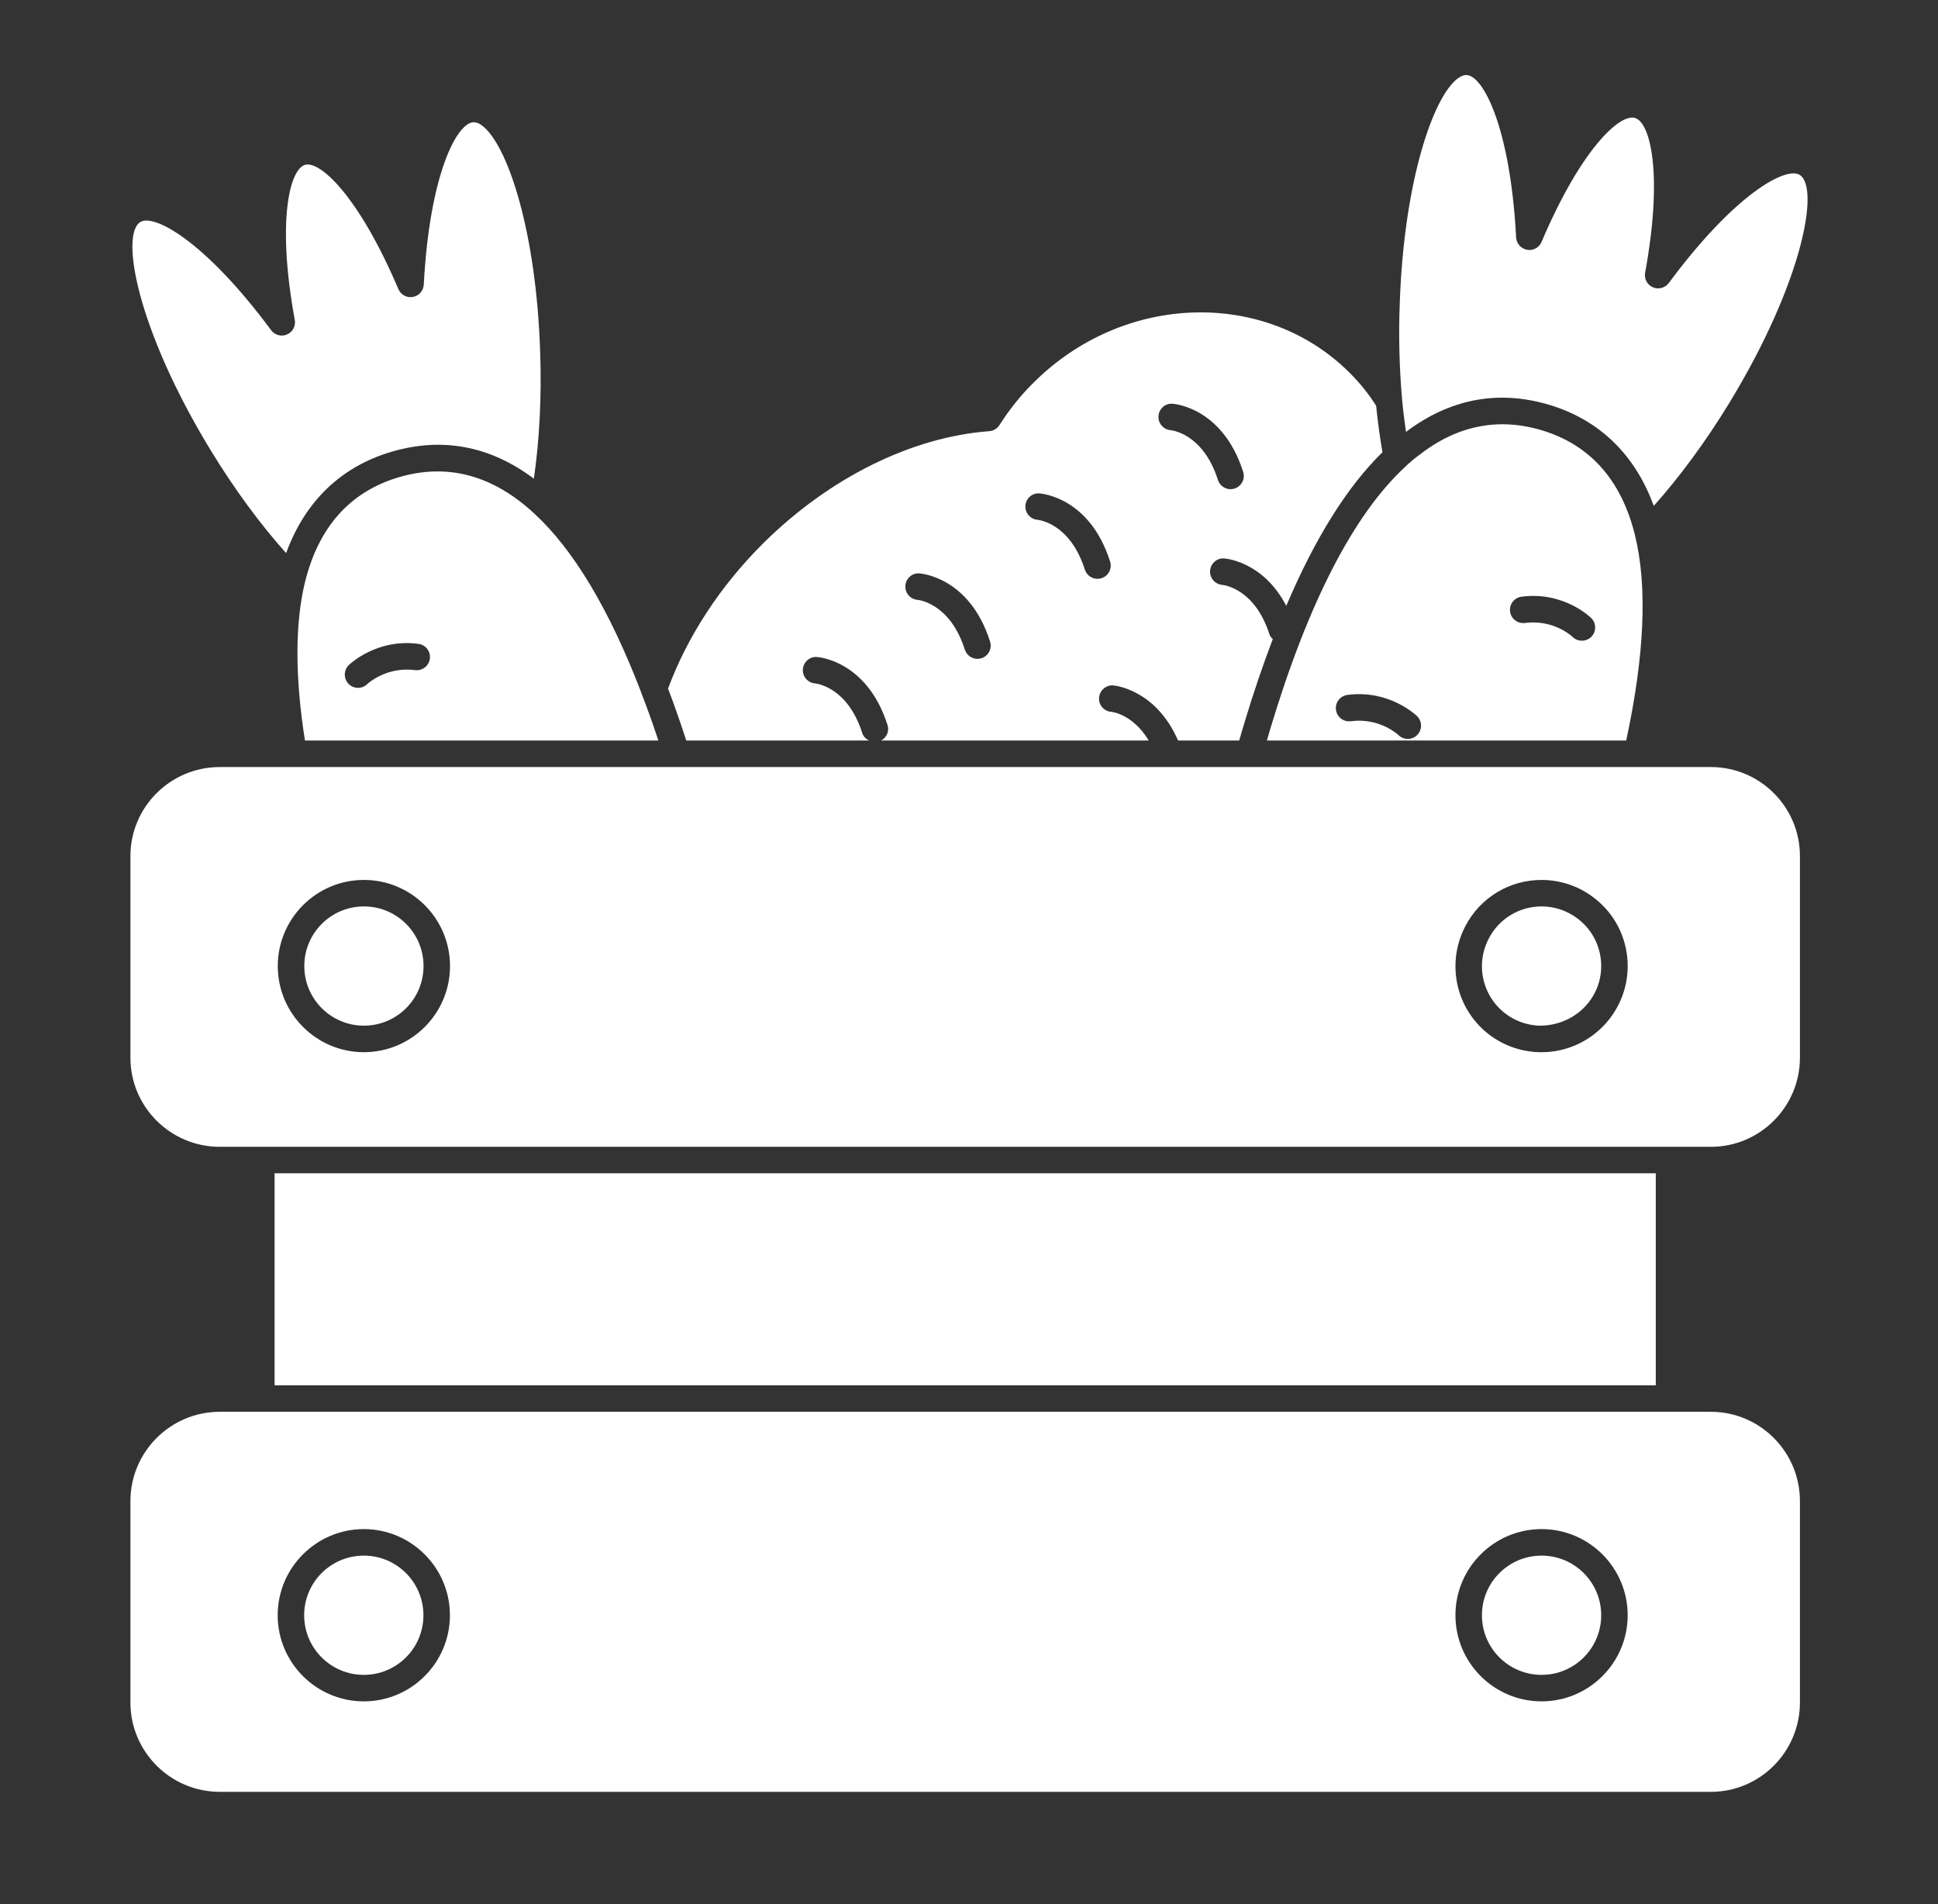
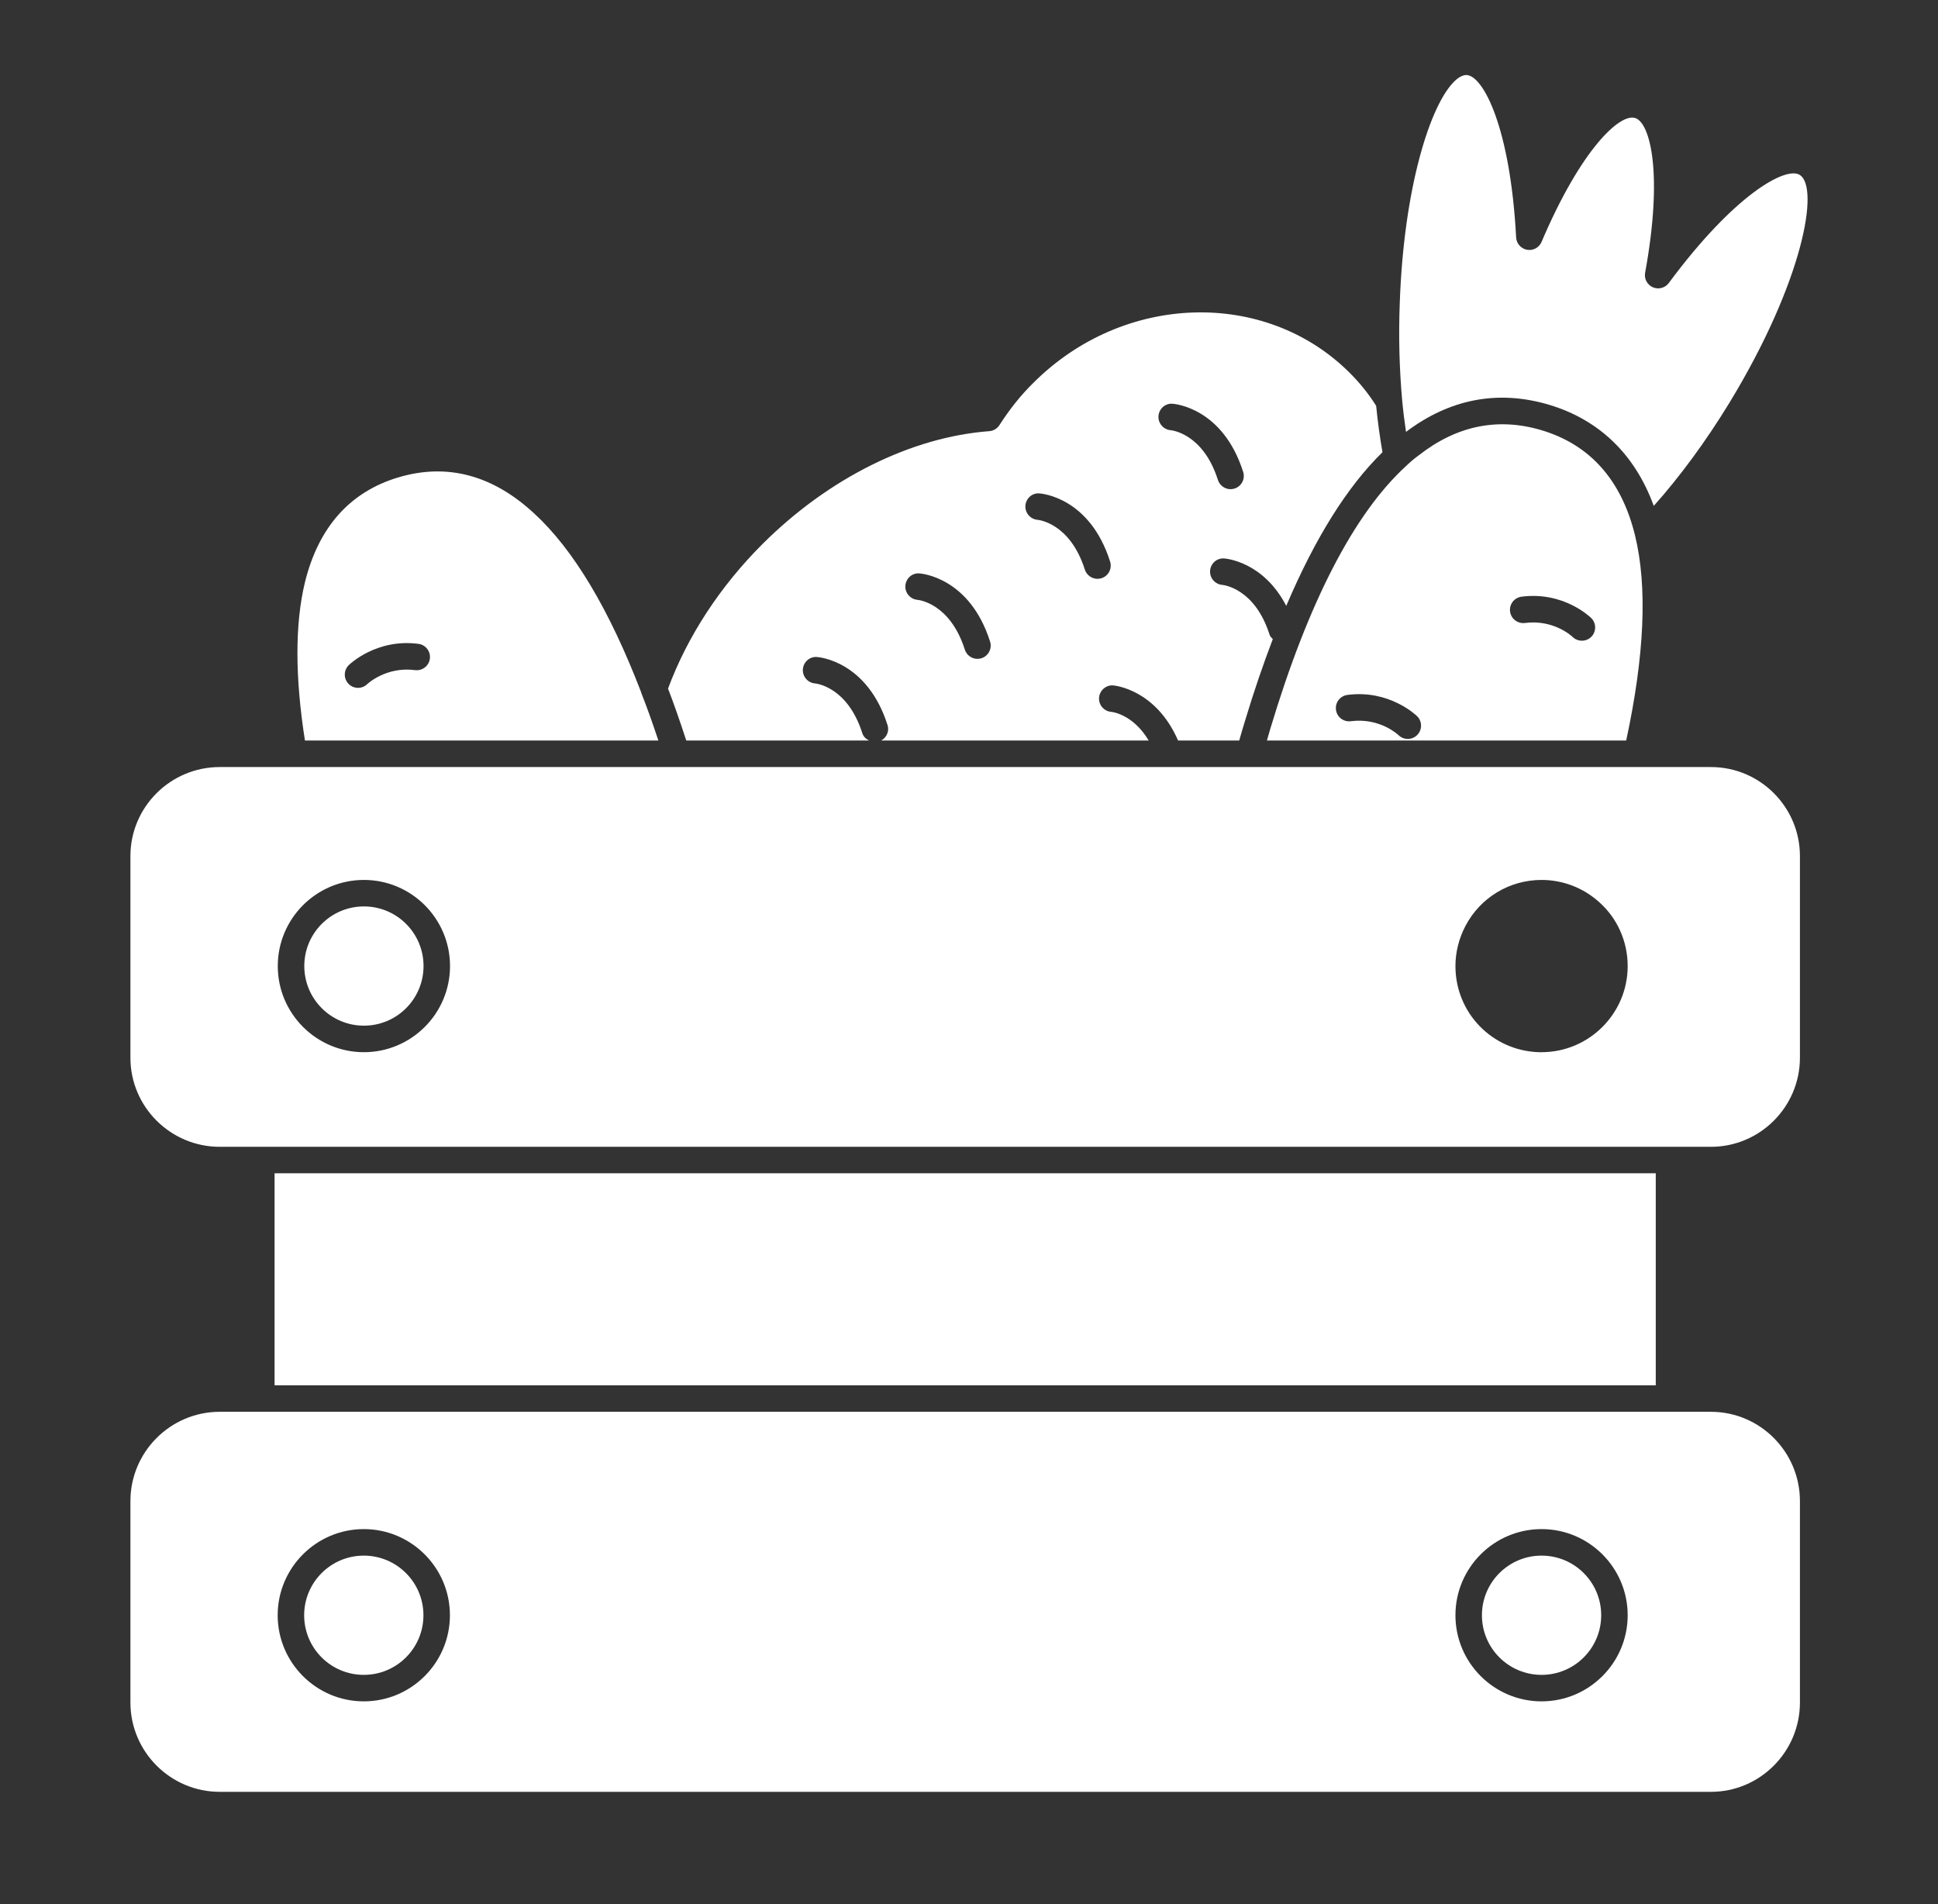
<svg xmlns="http://www.w3.org/2000/svg" width="57" height="56" viewBox="0 0 57 56" fill="none">
  <rect x="0" y="0" width="57" height="56" fill="#333333" stroke="none" />
-   <path d="M4.127 6.53C3.529 6.897 4.035 9.689 6.188 13.229C6.901 14.398 7.662 15.428 8.416 16.267C8.966 14.755 10.02 13.733 11.496 13.292C12.998 12.845 14.41 13.109 15.702 14.078C15.866 12.95 15.935 11.65 15.886 10.32C15.772 6.899 14.982 4.431 14.259 3.76C14.137 3.647 14.029 3.594 13.93 3.595C13.436 3.607 12.635 5.133 12.464 8.37C12.454 8.551 12.321 8.702 12.143 8.733C11.964 8.766 11.788 8.669 11.717 8.502C10.551 5.763 9.408 4.715 8.968 4.849C8.523 4.984 8.135 6.489 8.67 9.41C8.703 9.588 8.608 9.765 8.442 9.837C8.277 9.909 8.081 9.857 7.974 9.711C6.048 7.11 4.537 6.277 4.127 6.53Z" fill="white" />
-   <path d="M45.34 26.658C44.687 26.658 44.094 27.017 43.791 27.595C43.657 27.85 43.586 28.132 43.586 28.411C43.586 29.363 44.332 30.133 45.283 30.165C46.307 30.165 47.094 29.378 47.094 28.411C47.094 27.908 46.881 27.433 46.51 27.107C46.185 26.816 45.771 26.658 45.34 26.658Z" fill="white" />
  <path d="M50.321 22.559H34.398C34.398 22.559 34.397 22.559 34.397 22.559C34.397 22.559 34.397 22.559 34.397 22.559H19.901C19.901 22.559 19.901 22.559 19.9 22.559C19.9 22.559 19.901 22.559 19.9 22.559H6.463C5.015 22.559 3.836 23.733 3.836 25.177V31.108C3.836 32.552 5.015 33.728 6.463 33.728H7.687H49.089H50.321C51.764 33.728 52.939 32.552 52.939 31.108V25.177C52.939 23.733 51.764 22.559 50.321 22.559ZM10.703 30.945C9.306 30.945 8.17 29.808 8.17 28.412C8.17 27.015 9.306 25.879 10.703 25.879C12.1 25.879 13.236 27.015 13.236 28.412C13.236 29.808 12.1 30.945 10.703 30.945ZM45.34 30.945C45.336 30.945 45.261 30.945 45.257 30.945C43.883 30.898 42.807 29.786 42.807 28.412C42.807 28.006 42.909 27.599 43.101 27.233C43.538 26.398 44.396 25.879 45.34 25.879C45.963 25.879 46.562 26.108 47.026 26.524C47.563 26.995 47.873 27.684 47.873 28.412C47.873 29.808 46.737 30.945 45.34 30.945Z" fill="white" />
  <path d="M41.239 11.76C41.269 12.082 41.308 12.395 41.353 12.702C42.639 11.732 44.057 11.457 45.56 11.904C47.036 12.345 48.09 13.367 48.64 14.878C49.391 14.039 50.166 12.992 50.868 11.841C53.023 8.298 53.529 5.508 52.931 5.143C52.518 4.888 51.008 5.722 49.082 8.324C48.974 8.469 48.779 8.521 48.614 8.449C48.448 8.377 48.353 8.2 48.386 8.022C48.921 5.1 48.535 3.601 48.09 3.47C47.645 3.331 46.505 4.376 45.34 7.114C45.269 7.281 45.094 7.378 44.913 7.346C44.735 7.314 44.602 7.163 44.592 6.982C44.421 3.745 43.62 2.219 43.132 2.207C43.042 2.203 42.919 2.258 42.797 2.372C42.075 3.043 41.284 5.511 41.169 8.931C41.133 9.883 41.157 10.834 41.239 11.76Z" fill="white" />
  <path d="M20.184 21.778H25.558C25.47 21.732 25.394 21.665 25.362 21.563C24.929 20.201 24.009 20.103 23.97 20.1C23.758 20.081 23.598 19.895 23.614 19.682C23.63 19.469 23.816 19.306 24.024 19.322C24.084 19.326 25.503 19.436 26.105 21.327C26.161 21.506 26.077 21.689 25.92 21.778H33.785C33.319 20.998 32.695 20.936 32.688 20.936C32.473 20.921 32.31 20.735 32.325 20.52C32.34 20.306 32.533 20.14 32.74 20.158C32.794 20.162 33.996 20.28 34.649 21.778H36.448C36.503 21.584 36.557 21.396 36.613 21.217C36.874 20.349 37.149 19.547 37.435 18.796C37.399 18.756 37.357 18.72 37.34 18.665C36.906 17.303 35.987 17.205 35.948 17.202C35.736 17.183 35.575 16.997 35.591 16.784C35.608 16.571 35.79 16.409 36.002 16.424C36.055 16.427 37.156 16.515 37.831 17.819C38.678 15.827 39.624 14.312 40.661 13.3C40.585 12.863 40.522 12.407 40.475 11.935C40.263 11.597 40.01 11.278 39.695 10.963C37.209 8.484 33.035 8.617 30.394 11.259C30.03 11.616 29.704 12.022 29.394 12.504C29.328 12.607 29.217 12.672 29.095 12.681C26.801 12.853 24.371 14.062 22.428 15.998C21.169 17.256 20.214 18.726 19.648 20.252C19.818 20.692 19.992 21.189 20.184 21.778ZM34.483 11.874C34.543 11.878 35.962 11.988 36.564 13.879C36.629 14.084 36.516 14.303 36.311 14.368C36.272 14.381 36.232 14.387 36.193 14.387C36.028 14.387 35.874 14.281 35.821 14.115C35.388 12.753 34.468 12.655 34.429 12.652C34.217 12.633 34.057 12.446 34.073 12.234C34.089 12.021 34.272 11.858 34.483 11.874ZM30.569 14.511C30.63 14.515 32.049 14.624 32.65 16.515C32.715 16.721 32.602 16.94 32.397 17.005C32.357 17.017 32.318 17.023 32.279 17.023C32.113 17.023 31.96 16.917 31.907 16.752C31.474 15.39 30.555 15.292 30.516 15.288C30.303 15.269 30.143 15.083 30.159 14.87C30.175 14.658 30.357 14.494 30.569 14.511ZM27.039 16.864C27.099 16.868 28.518 16.978 29.12 18.869C29.185 19.074 29.072 19.293 28.866 19.359C28.827 19.371 28.788 19.377 28.748 19.377C28.583 19.377 28.43 19.271 28.377 19.105C27.944 17.744 27.024 17.645 26.985 17.642C26.773 17.623 26.613 17.437 26.629 17.224C26.645 17.011 26.824 16.848 27.039 16.864Z" fill="white" />
  <path d="M11.718 14.039C10.293 14.464 9.368 15.503 8.969 17.125C8.671 18.354 8.678 19.926 8.969 21.779H19.364C19.187 21.246 19.026 20.796 18.867 20.394C18.861 20.378 18.856 20.362 18.852 20.346C17.921 17.924 16.866 16.161 15.716 15.105C14.495 13.971 13.151 13.612 11.718 14.039ZM12.206 19.708C11.361 19.597 10.809 20.112 10.804 20.117C10.728 20.192 10.63 20.23 10.531 20.23C10.43 20.23 10.329 20.191 10.253 20.114C10.102 19.96 10.104 19.714 10.257 19.562C10.29 19.53 11.078 18.774 12.308 18.936C12.521 18.964 12.671 19.16 12.643 19.373C12.615 19.586 12.418 19.736 12.206 19.708Z" fill="white" />
  <path d="M10.704 30.165C11.672 30.165 12.457 29.38 12.457 28.411C12.457 27.443 11.672 26.658 10.704 26.658C9.735 26.658 8.95 27.443 8.95 28.411C8.95 29.38 9.735 30.165 10.704 30.165Z" fill="white" />
  <path d="M45.34 49.258C46.309 49.258 47.094 48.473 47.094 47.505C47.094 46.536 46.309 45.751 45.34 45.751C44.372 45.751 43.586 46.536 43.586 47.505C43.586 48.473 44.372 49.258 45.34 49.258Z" fill="white" />
  <path d="M10.7 49.258C11.668 49.258 12.454 48.473 12.454 47.505C12.454 46.536 11.668 45.751 10.7 45.751C9.731 45.751 8.946 46.536 8.946 47.505C8.946 48.473 9.731 49.258 10.7 49.258Z" fill="white" />
  <path d="M8.076 34.506H48.699V40.742H8.076V34.506Z" fill="white" />
  <path d="M50.321 41.521H6.463C5.015 41.521 3.836 42.699 3.836 44.147V50.071C3.836 51.519 5.015 52.698 6.463 52.698H50.321C51.764 52.698 52.939 51.519 52.939 50.071V44.147C52.939 42.699 51.764 41.521 50.321 41.521ZM10.7 50.037C9.304 50.037 8.167 48.901 8.167 47.504C8.167 46.108 9.304 44.971 10.7 44.971C12.097 44.971 13.233 46.108 13.233 47.504C13.233 48.901 12.097 50.037 10.7 50.037ZM45.34 50.037C43.943 50.037 42.807 48.901 42.807 47.504C42.807 46.108 43.943 44.971 45.34 44.971C46.737 44.971 47.873 46.108 47.873 47.504C47.873 48.901 46.737 50.037 45.34 50.037Z" fill="white" />
  <path d="M37.262 21.779H47.829C48.368 19.283 48.459 17.248 48.087 15.738C47.688 14.116 46.763 13.078 45.338 12.652C44.052 12.269 42.837 12.519 41.723 13.395C41.583 13.496 41.463 13.602 41.344 13.715C39.815 15.122 38.475 17.723 37.358 21.447C37.324 21.557 37.294 21.668 37.262 21.779ZM44.749 17.549C45.984 17.387 46.767 18.144 46.8 18.176C46.953 18.327 46.955 18.574 46.804 18.728C46.728 18.805 46.627 18.843 46.526 18.843C46.428 18.843 46.33 18.807 46.254 18.733C46.226 18.706 45.693 18.212 44.851 18.322C44.638 18.349 44.442 18.2 44.414 17.987C44.385 17.774 44.535 17.578 44.749 17.549ZM39.629 20.438C40.859 20.275 41.647 21.032 41.68 21.064C41.833 21.216 41.834 21.462 41.683 21.616C41.607 21.693 41.506 21.732 41.406 21.732C41.308 21.732 41.21 21.695 41.134 21.622C41.112 21.6 40.574 21.102 39.731 21.211C39.514 21.239 39.321 21.088 39.293 20.875C39.265 20.662 39.415 20.466 39.629 20.438Z" fill="white" />
</svg>